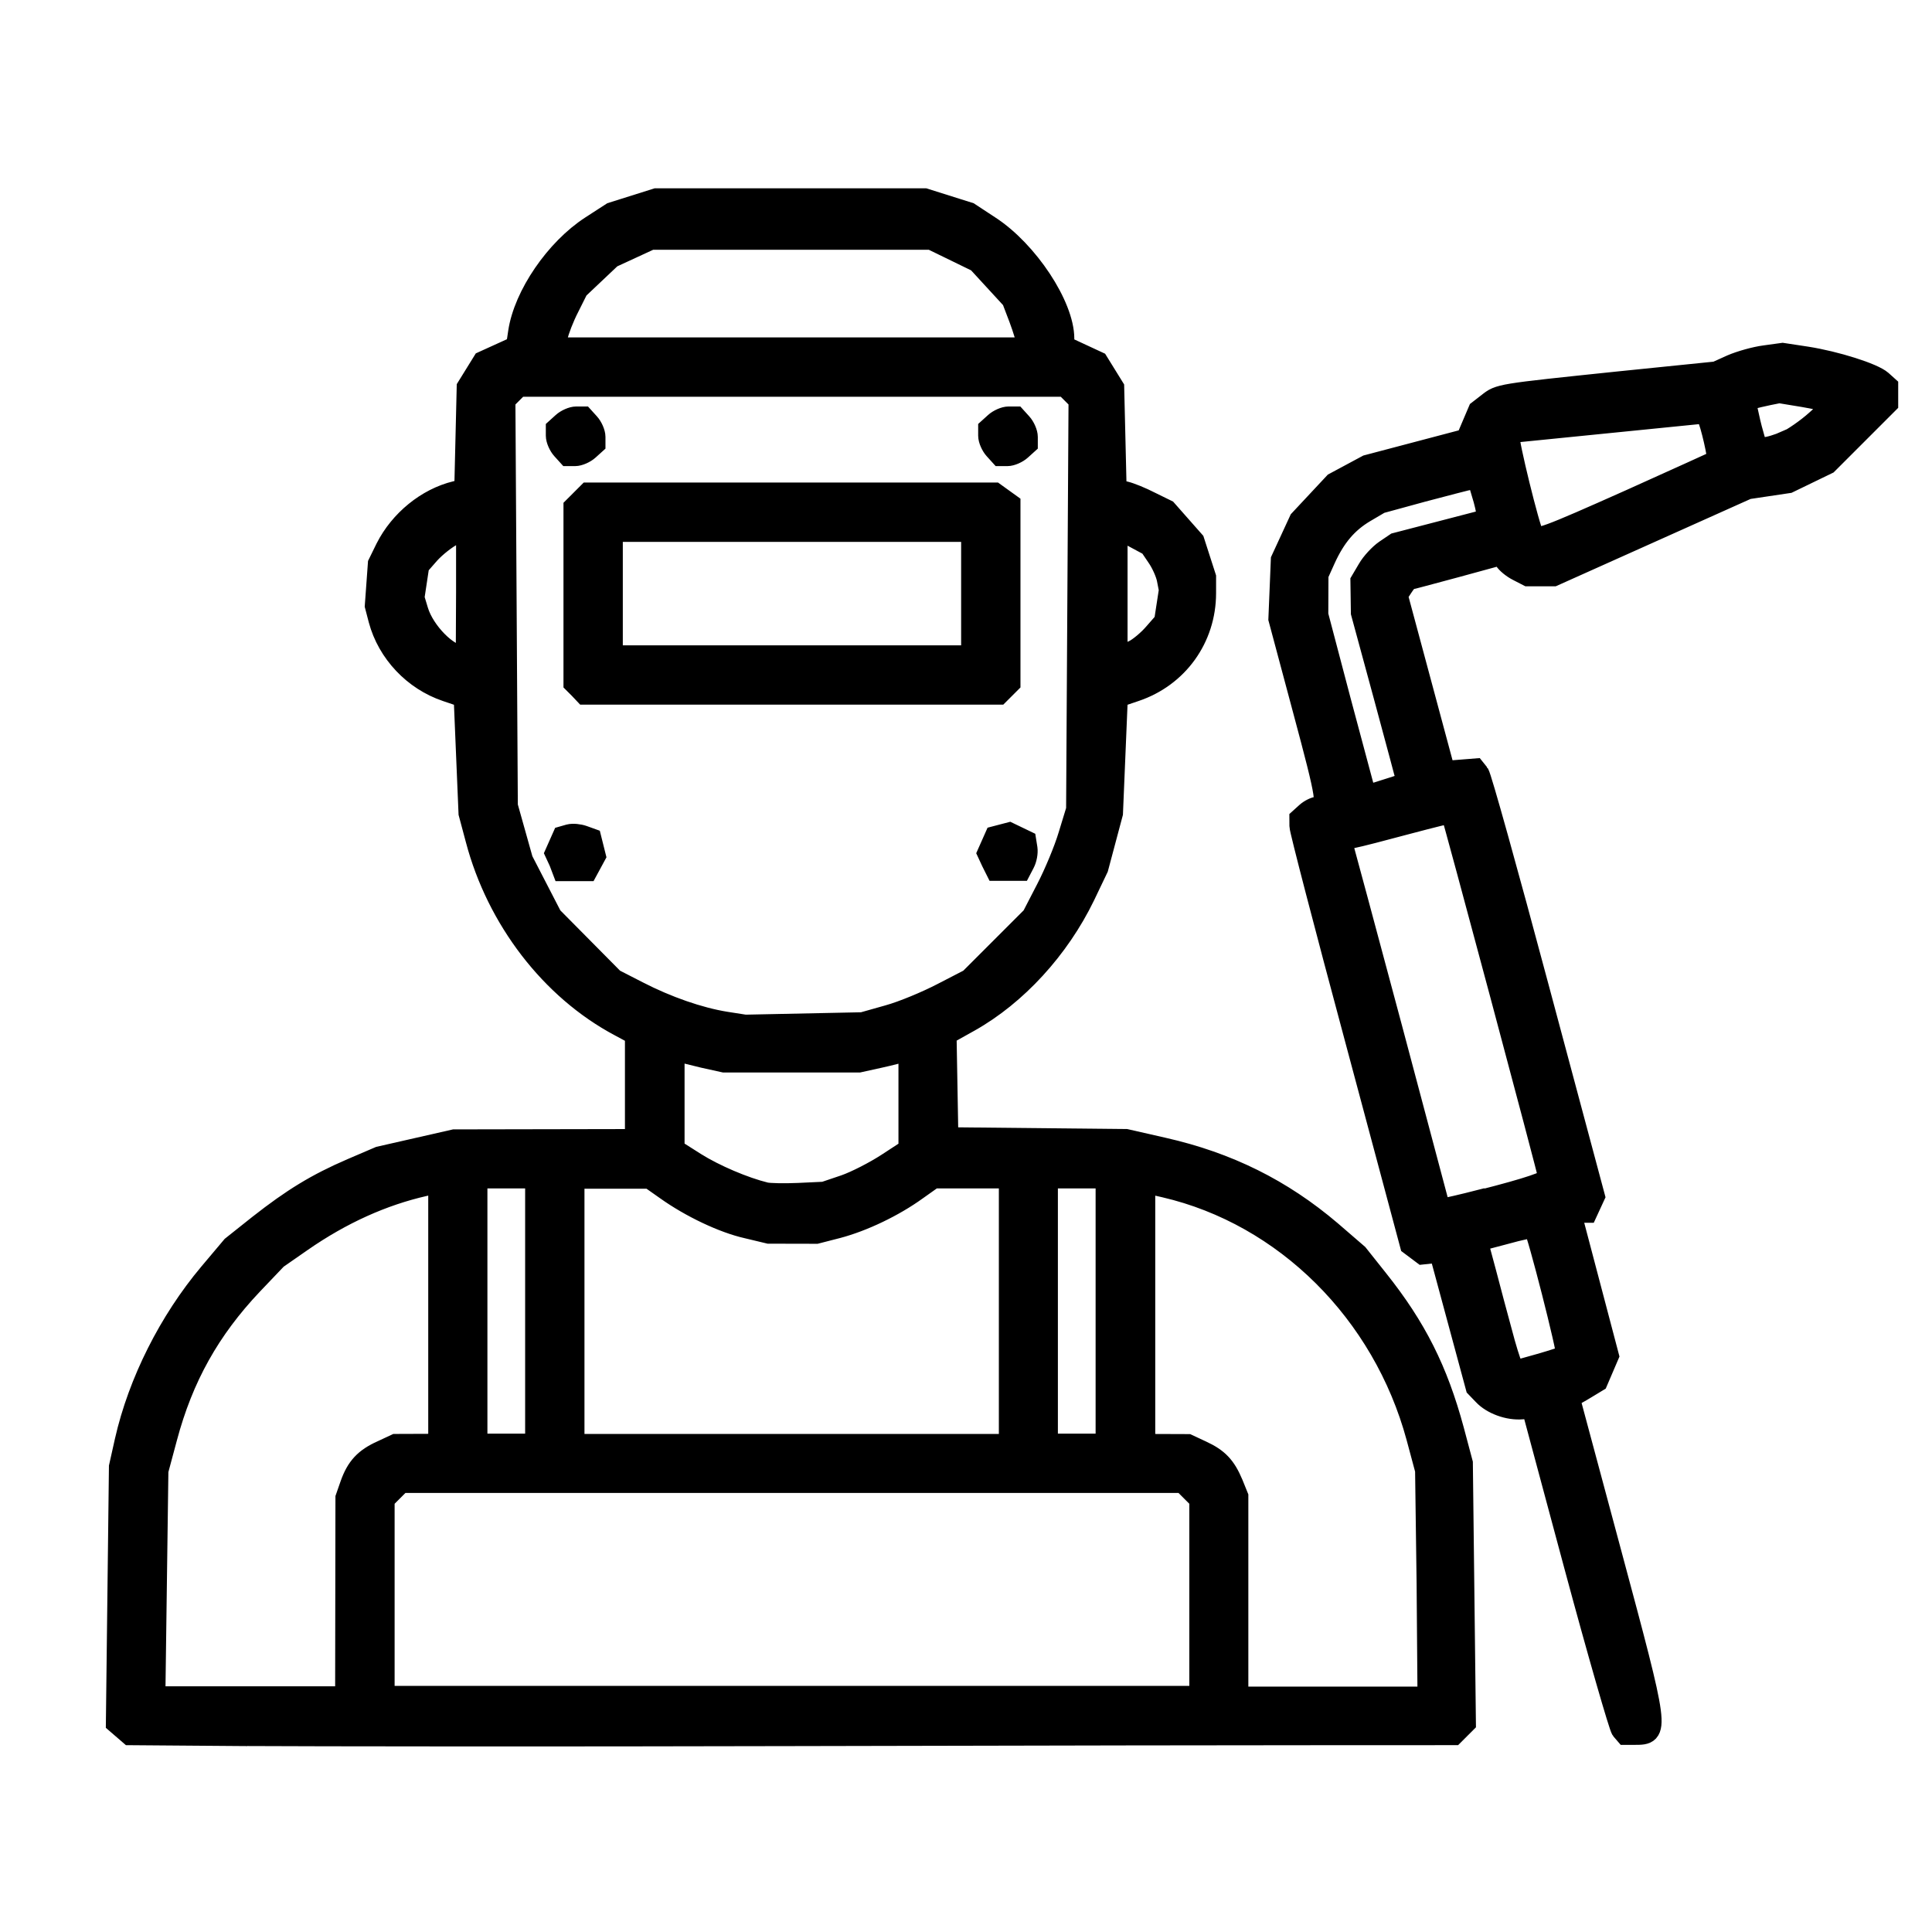
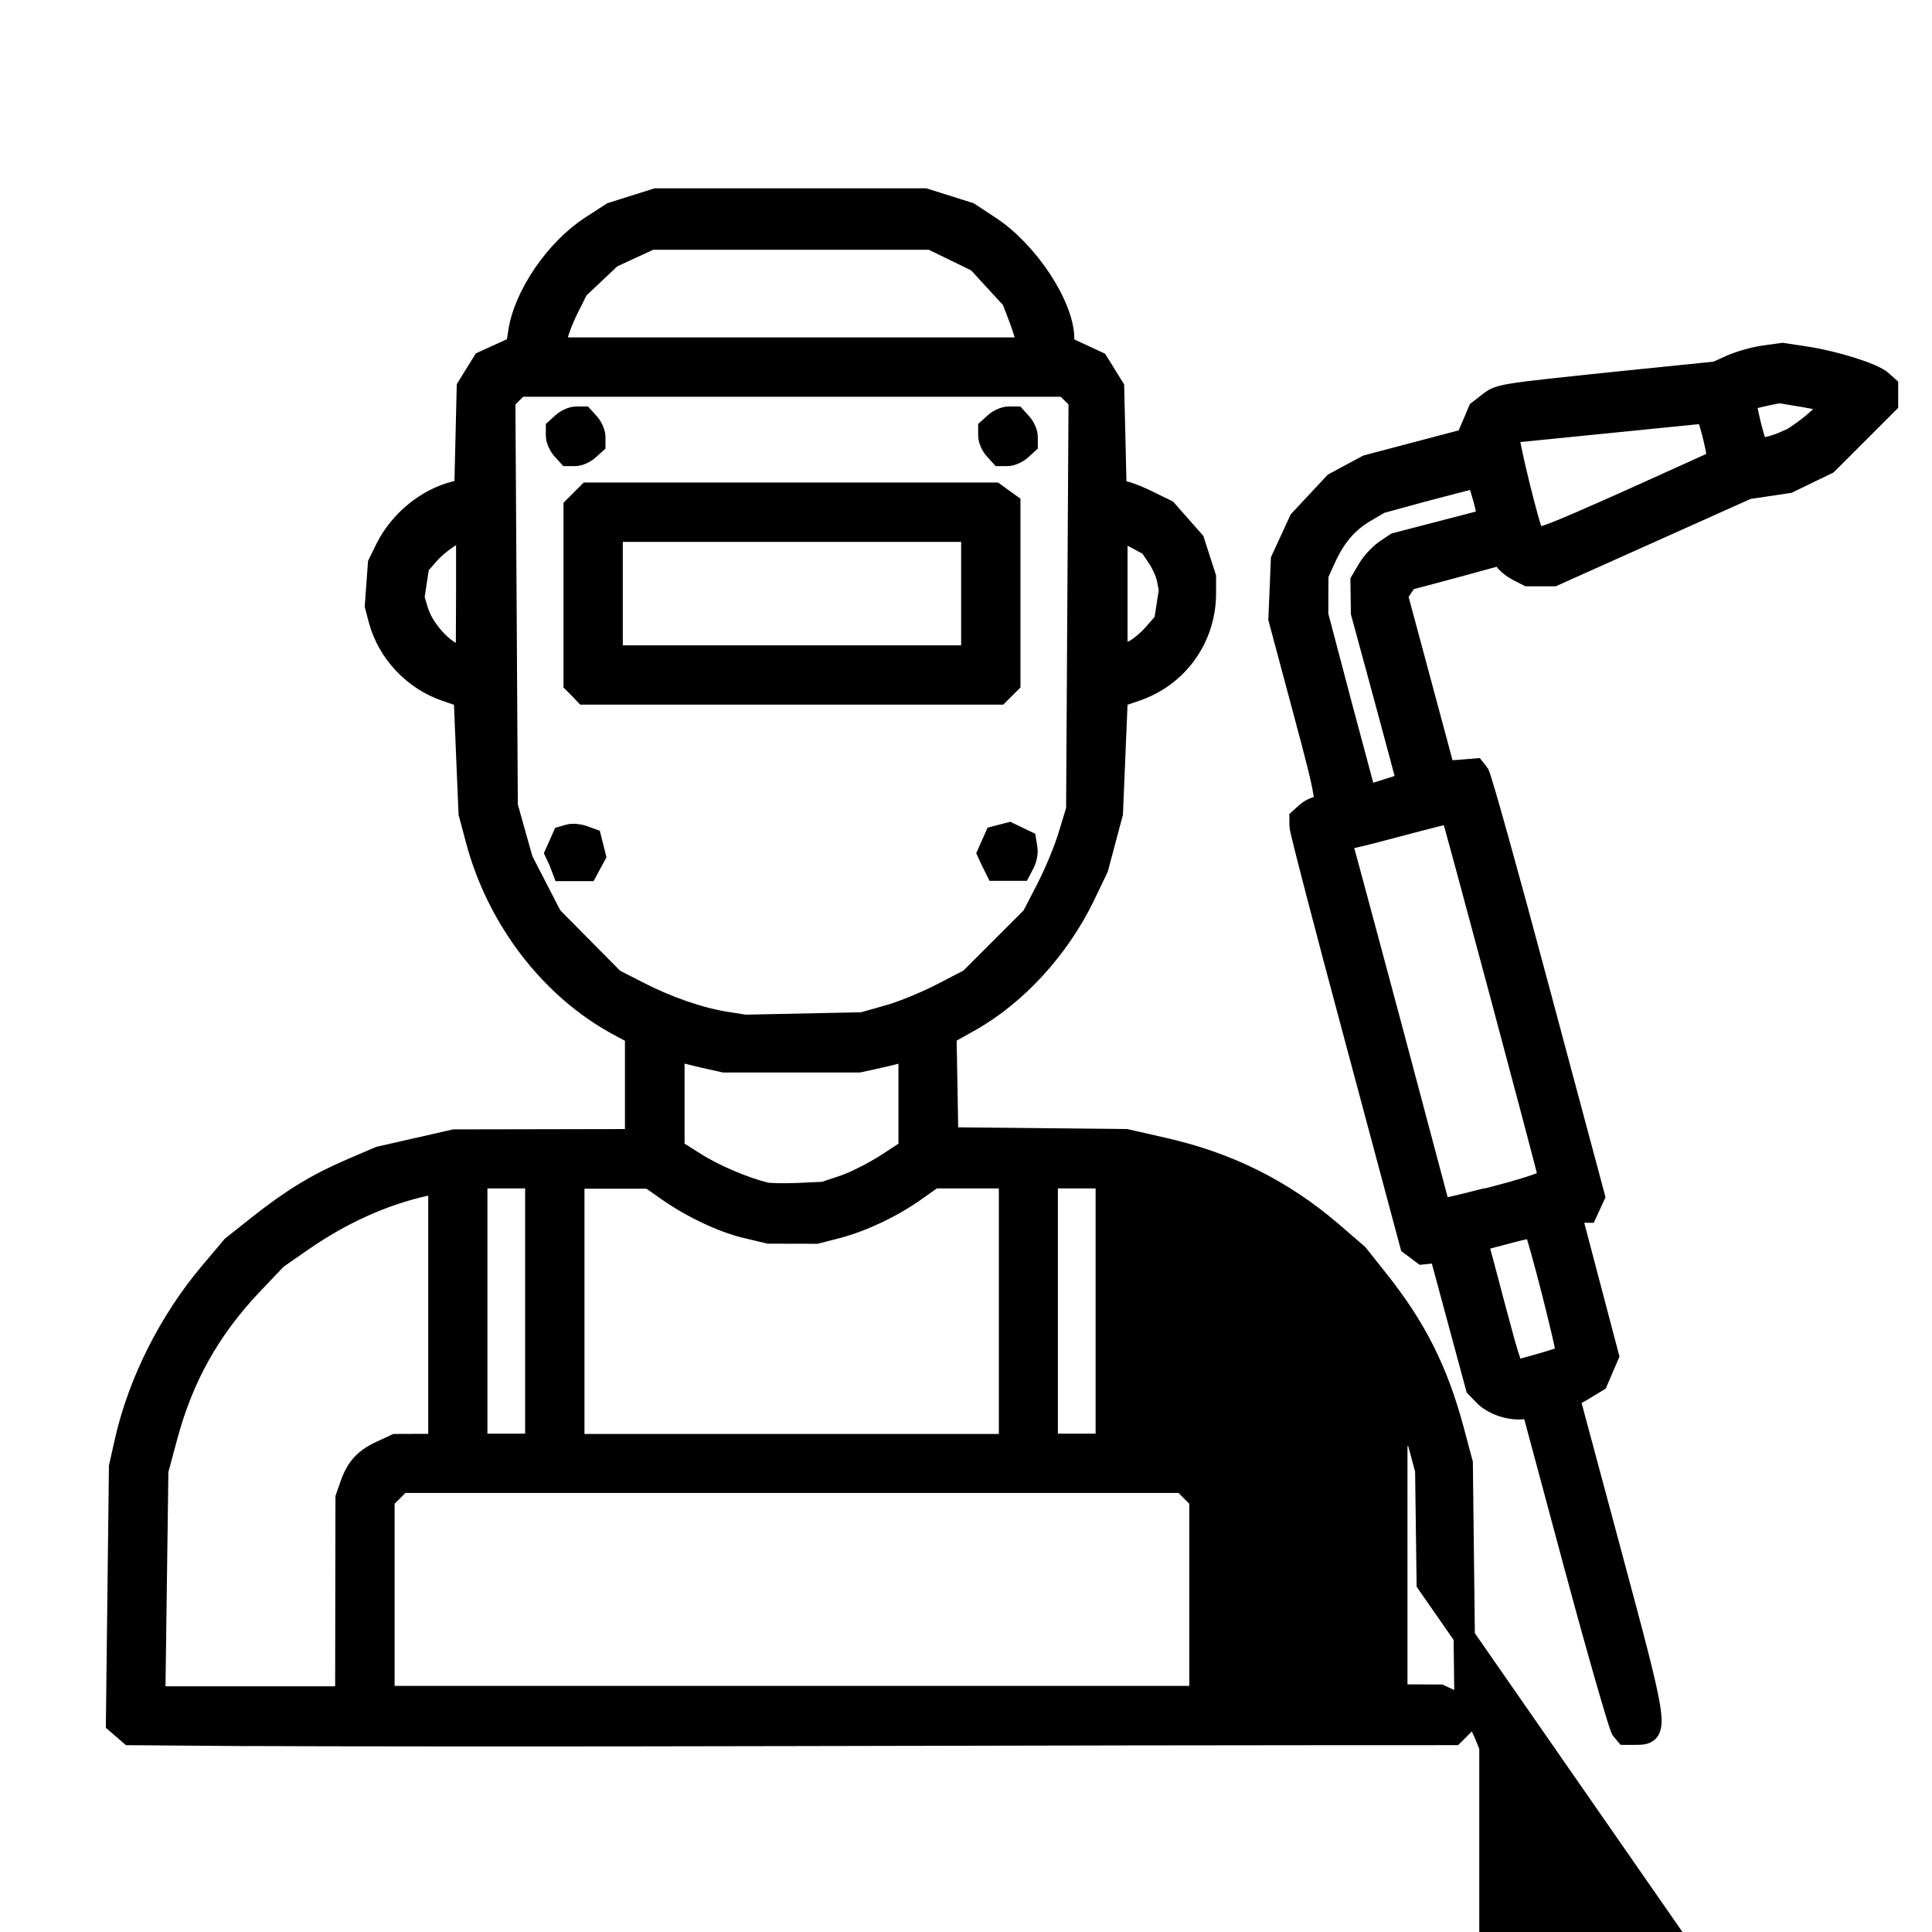
<svg xmlns="http://www.w3.org/2000/svg" xmlns:ns1="http://www.inkscape.org/namespaces/inkscape" xmlns:ns2="http://sodipodi.sourceforge.net/DTD/sodipodi-0.dtd" width="24" height="24" viewBox="0 0 6.35 6.35" version="1.1" id="svg1" xml:space="preserve" ns1:version="1.3 (0e150ed6c4, 2023-07-21)" ns2:docname="SOLDAR 2.svg">
  <ns2:namedview id="namedview1" pagecolor="#505050" bordercolor="#eeeeee" borderopacity="1" ns1:showpageshadow="0" ns1:pageopacity="0" ns1:pagecheckerboard="0" ns1:deskcolor="#505050" ns1:document-units="mm" showgrid="false" ns1:zoom="16.549473" ns1:cx="12.236039" ns1:cy="15.921957" ns1:window-width="1920" ns1:window-height="1017" ns1:window-x="1912" ns1:window-y="-8" ns1:window-maximized="1" ns1:current-layer="layer1" />
  <defs id="defs1" />
  <g ns1:label="Layer 1" ns1:groupmode="layer" id="layer1" transform="translate(-39.302,-84.698)">
-     <path style="fill:#000000;stroke-width:0.07;stroke:#000000;stroke-opacity:1;stroke-dasharray:none" d="m 40.115,90.402 -0.386,-0.003 -0.022,-0.019 -0.022,-0.019 0.005,-0.421 0.005,-0.421 0.019,-0.085 c 0.044,-0.194 0.145,-0.394 0.276,-0.55 l 0.075,-0.089 0.088,-0.07 c 0.111,-0.087 0.189,-0.135 0.305,-0.185 l 0.091,-0.039 0.123,-0.028 0.123,-0.028 0.298,-5.59e-4 0.298,-5.58e-4 v -0.173 -0.173 l -0.052,-0.028 c -0.226,-0.12 -0.403,-0.351 -0.472,-0.613 l -0.023,-0.086 -0.008,-0.191 -0.008,-0.191 -0.059,-0.02 c -0.107,-0.036 -0.192,-0.126 -0.221,-0.234 l -0.012,-0.046 0.005,-0.069 0.005,-0.069 0.025,-0.051 c 0.046,-0.091 0.134,-0.163 0.229,-0.186 l 0.03,-0.007 0.004,-0.168 0.004,-0.168 0.026,-0.042 0.026,-0.042 0.055,-0.025 0.055,-0.025 0.007,-0.047 c 0.018,-0.121 0.122,-0.273 0.238,-0.348 l 0.068,-0.044 0.073,-0.023 0.073,-0.023 h 0.441 0.441 l 0.073,0.023 0.073,0.023 0.067,0.044 c 0.125,0.081 0.244,0.261 0.244,0.369 v 0.025 l 0.056,0.026 0.056,0.026 0.026,0.042 0.026,0.042 0.004,0.168 0.004,0.168 0.03,0.007 c 0.017,0.004 0.054,0.019 0.083,0.034 l 0.053,0.026 0.045,0.051 0.045,0.051 0.019,0.059 0.019,0.059 -4.3e-5,0.053 c -1.72e-4,0.147 -0.091,0.274 -0.231,0.321 l -0.059,0.02 -0.008,0.191 -0.008,0.191 -0.024,0.09 -0.024,0.09 -0.044,0.092 c -0.084,0.173 -0.223,0.325 -0.378,0.412 l -0.077,0.043 0.003,0.17 0.003,0.17 0.293,0.003 0.293,0.003 0.123,0.028 c 0.212,0.048 0.389,0.136 0.55,0.273 l 0.088,0.076 0.066,0.083 c 0.126,0.158 0.196,0.298 0.249,0.494 l 0.029,0.109 0.005,0.427 0.005,0.427 -0.019,0.019 -0.019,0.019 -0.383,8.6e-5 c -0.211,3.7e-5 -1.017,0.001 -1.792,0.003 -0.775,0.002 -1.583,0.001 -1.795,-2.15e-4 z m 0.324,-0.454 4.98e-4,-0.327 0.015,-0.043 c 0.02,-0.057 0.047,-0.086 0.103,-0.111 l 0.045,-0.021 0.071,-2.58e-4 0.071,-2.58e-4 v -0.431 -0.431 l -0.047,0.011 c -0.137,0.031 -0.273,0.092 -0.404,0.183 l -0.082,0.057 -0.081,0.085 c -0.14,0.148 -0.228,0.305 -0.281,0.504 l -0.029,0.108 -0.005,0.372 -0.005,0.372 h 0.314 0.314 z m 2.807,0.002 v -0.324 l -0.028,-0.028 -0.028,-0.028 h -1.285 -1.285 l -0.028,0.028 -0.028,0.028 v 0.324 0.324 h 1.341 1.341 z m 0.747,-0.048 -0.005,-0.372 -0.029,-0.108 c -0.111,-0.41 -0.433,-0.731 -0.829,-0.823 l -0.066,-0.015 v 0.431 0.431 l 0.071,2.57e-4 0.071,2.58e-4 0.045,0.021 c 0.054,0.025 0.078,0.05 0.102,0.107 l 0.017,0.042 v 0.33 0.33 h 0.313 0.313 z m -2.93,-0.895 v -0.438 h -0.097 -0.097 v 0.438 0.438 h 0.097 0.097 z m 1.557,0 v -0.438 h -0.125 -0.125 l -0.055,0.039 c -0.076,0.055 -0.177,0.103 -0.26,0.125 l -0.07,0.018 -0.078,-1.71e-4 -0.078,-1.72e-4 -0.071,-0.017 C 41.679,88.716 41.572,88.665 41.492,88.608 l -0.054,-0.038 h -0.125 -0.125 v 0.438 0.438 h 0.716 0.716 z m 0.318,0 v -0.438 h -0.097 -0.097 v 0.438 0.438 h 0.097 0.097 z m -0.859,-0.413 c 0.037,-0.013 0.099,-0.045 0.139,-0.071 l 0.072,-0.047 v -0.165 -0.165 l -0.015,0.006 c -0.008,0.003 -0.045,0.013 -0.082,0.021 l -0.068,0.015 H 41.904 41.682 l -0.068,-0.015 c -0.037,-0.009 -0.074,-0.018 -0.082,-0.021 l -0.015,-0.006 v 0.165 0.165 l 0.071,0.045 c 0.062,0.039 0.16,0.081 0.23,0.098 0.013,0.003 0.061,0.004 0.108,0.002 l 0.085,-0.004 z m 0.143,-0.558 c 0.047,-0.013 0.126,-0.046 0.176,-0.072 l 0.091,-0.047 0.103,-0.103 0.103,-0.103 0.047,-0.091 c 0.026,-0.05 0.059,-0.129 0.073,-0.176 l 0.026,-0.085 0.004,-0.673 0.004,-0.673 -0.023,-0.023 -0.023,-0.023 h -0.898 -0.898 l -0.023,0.023 -0.023,0.023 0.004,0.667 0.004,0.667 0.025,0.089 0.025,0.089 0.048,0.093 0.048,0.093 0.102,0.103 0.102,0.103 0.08,0.041 c 0.095,0.049 0.201,0.086 0.288,0.1 l 0.064,0.01 0.193,-0.004 0.193,-0.004 z m -1.081,-0.506 -0.013,-0.028 0.012,-0.027 0.012,-0.027 0.021,-0.006 c 0.012,-0.003 0.032,-0.001 0.046,0.004 l 0.025,0.009 0.007,0.028 0.007,0.028 -0.013,0.024 -0.013,0.024 h -0.04 -0.04 z m 1.421,0 -0.013,-0.028 0.012,-0.027 0.012,-0.027 0.023,-0.006 0.023,-0.006 0.027,0.013 0.027,0.013 0.004,0.025 c 0.002,0.014 -0.002,0.035 -0.009,0.048 l -0.012,0.023 h -0.04 -0.04 z m -1.355,-0.569 -0.018,-0.018 v -0.289 -0.289 l 0.023,-0.023 0.023,-0.023 h 0.668 0.668 l 0.025,0.018 0.025,0.018 v 0.294 0.294 l -0.018,0.018 -0.018,0.018 H 41.904 41.224 Z m 1.289,-0.312 v -0.205 h -0.591 -0.591 v 0.205 0.205 h 0.591 0.591 z M 41.15,86.174 c -0.01,-0.011 -0.019,-0.031 -0.019,-0.044 v -0.023 l 0.021,-0.019 c 0.011,-0.01 0.031,-0.019 0.044,-0.019 h 0.023 l 0.019,0.021 c 0.01,0.011 0.019,0.031 0.019,0.044 v 0.023 l -0.021,0.019 c -0.011,0.01 -0.031,0.019 -0.044,0.019 h -0.023 z m 1.421,0 c -0.01,-0.011 -0.019,-0.031 -0.019,-0.044 v -0.023 l 0.021,-0.019 c 0.011,-0.01 0.031,-0.019 0.044,-0.019 h 0.023 l 0.019,0.021 c 0.01,0.011 0.019,0.031 0.019,0.044 v 0.023 l -0.021,0.019 c -0.011,0.01 -0.031,0.019 -0.044,0.019 h -0.023 z m -1.735,0.469 v -0.21 l -0.044,0.022 c -0.024,0.012 -0.059,0.04 -0.079,0.062 l -0.035,0.04 -0.008,0.053 -0.008,0.053 0.013,0.043 c 0.021,0.069 0.099,0.148 0.146,0.148 l 0.014,4.3e-5 z m 2.192,0.194 c 0.018,-0.009 0.048,-0.034 0.067,-0.056 l 0.035,-0.04 0.008,-0.052 0.008,-0.052 -0.007,-0.036 c -0.004,-0.02 -0.019,-0.053 -0.033,-0.073 l -0.025,-0.037 -0.054,-0.029 -0.054,-0.029 v 0.211 0.211 h 0.012 c 0.007,0 0.026,-0.007 0.044,-0.016 z m -0.351,-1.012 c 0,-0.009 -0.011,-0.045 -0.024,-0.08 l -0.024,-0.063 -0.057,-0.062 -0.057,-0.062 -0.076,-0.037 -0.076,-0.037 h -0.461 -0.461 l -0.065,0.03 -0.065,0.03 -0.055,0.052 -0.055,0.052 -0.03,0.06 c -0.017,0.033 -0.034,0.077 -0.038,0.097 l -0.007,0.037 h 0.774 0.774 z m 1.955,4.558 c -0.007,-0.009 -0.077,-0.251 -0.154,-0.537 l -0.14,-0.521 -0.033,0.003 c -0.045,0.004 -0.099,-0.016 -0.127,-0.046 l -0.024,-0.025 -0.06,-0.222 -0.06,-0.222 -0.028,0.003 -0.028,0.003 -0.02,-0.015 -0.02,-0.015 -0.181,-0.676 c -0.1,-0.372 -0.182,-0.687 -0.182,-0.7 l -1.29e-4,-0.024 0.021,-0.019 c 0.011,-0.01 0.029,-0.019 0.039,-0.019 0.034,0 0.031,-0.022 -0.049,-0.32 l -0.08,-0.299 0.004,-0.097 0.004,-0.097 0.03,-0.065 0.03,-0.065 0.057,-0.061 0.057,-0.061 0.054,-0.029 0.054,-0.029 0.163,-0.043 0.163,-0.043 0.02,-0.047 0.02,-0.047 0.031,-0.024 c 0.038,-0.03 0.034,-0.029 0.426,-0.07 l 0.324,-0.033 0.051,-0.023 c 0.028,-0.012 0.077,-0.026 0.109,-0.03 l 0.058,-0.008 0.079,0.012 c 0.096,0.015 0.219,0.054 0.246,0.078 l 0.02,0.018 v 0.028 0.028 l -0.099,0.099 -0.099,0.099 -0.064,0.031 -0.064,0.031 -0.067,0.01 -0.067,0.01 -0.319,0.143 -0.319,0.143 h -0.042 -0.042 l -0.033,-0.017 c -0.018,-0.009 -0.037,-0.025 -0.043,-0.035 l -0.01,-0.018 -0.15,0.041 c -0.082,0.022 -0.152,0.041 -0.155,0.041 -0.003,0 -0.013,0.012 -0.022,0.026 l -0.017,0.026 0.078,0.29 0.078,0.29 0.05,-0.004 0.05,-0.004 0.012,0.015 c 0.007,0.008 0.095,0.324 0.196,0.702 l 0.184,0.687 -0.012,0.026 -0.012,0.026 h -0.017 c -0.009,0 -0.02,0.005 -0.024,0.012 l -0.007,0.012 0.059,0.224 0.059,0.224 -0.018,0.042 -0.018,0.042 -0.038,0.023 c -0.021,0.013 -0.042,0.024 -0.046,0.026 l -0.009,0.003 0.137,0.51 c 0.16,0.595 0.16,0.598 0.079,0.598 h -0.03 z m -0.181,-1.232 c 0.006,-0.007 -0.096,-0.408 -0.107,-0.418 -0.003,-0.003 -0.046,0.006 -0.096,0.02 l -0.091,0.024 0.028,0.104 c 0.015,0.057 0.038,0.145 0.052,0.195 0.013,0.05 0.028,0.099 0.034,0.11 l 0.01,0.019 0.082,-0.023 c 0.045,-0.013 0.086,-0.026 0.089,-0.03 z m -0.279,-0.508 c 0.153,-0.039 0.221,-0.062 0.221,-0.074 0,-0.011 -0.317,-1.196 -0.321,-1.2 -0.001,-0.001 -0.066,0.015 -0.145,0.036 -0.078,0.021 -0.159,0.042 -0.18,0.046 l -0.038,0.007 0.004,0.013 c 0.002,0.007 0.076,0.28 0.163,0.606 l 0.158,0.594 0.012,8.6e-5 c 0.006,4.3e-5 0.063,-0.013 0.125,-0.029 z m -0.304,-1.352 c 0.032,-0.01 0.059,-0.02 0.059,-0.022 0,-0.003 -0.034,-0.129 -0.075,-0.281 l -0.075,-0.276 -7.52e-4,-0.052 -7.52e-4,-0.052 0.023,-0.039 c 0.012,-0.021 0.038,-0.049 0.057,-0.062 l 0.034,-0.023 0.15,-0.039 0.15,-0.039 -1.72e-4,-0.018 c -8.6e-5,-0.01 -0.007,-0.041 -0.016,-0.069 l -0.015,-0.051 -0.021,0.004 c -0.012,0.002 -0.084,0.021 -0.16,0.041 l -0.139,0.038 -0.051,0.03 c -0.057,0.034 -0.097,0.08 -0.131,0.155 l -0.023,0.051 -2.58e-4,0.066 -2.57e-4,0.066 0.074,0.281 c 0.041,0.154 0.077,0.287 0.079,0.295 0.006,0.018 0.012,0.018 0.083,-0.003 z m 0.793,-0.95 c 0.155,-0.07 0.284,-0.128 0.286,-0.13 0.005,-0.005 -0.022,-0.125 -0.033,-0.142 l -0.009,-0.014 -0.319,0.032 -0.319,0.032 -0.005,0.014 c -0.005,0.013 0.066,0.303 0.08,0.325 0.011,0.018 0.039,0.008 0.319,-0.117 z m 0.51,-0.19 c 0.025,-0.012 0.07,-0.043 0.1,-0.07 l 0.055,-0.049 -0.009,-0.009 c -0.005,-0.005 -0.045,-0.015 -0.088,-0.022 l -0.079,-0.013 -0.035,0.007 c -0.019,0.004 -0.045,0.01 -0.056,0.013 l -0.021,0.006 0.007,0.035 c 0.004,0.019 0.012,0.055 0.019,0.078 l 0.012,0.043 0.025,-2.57e-4 c 0.014,-1.29e-4 0.046,-0.01 0.071,-0.021 z" id="path1" />
+     <path style="fill:#000000;stroke-width:0.07;stroke:#000000;stroke-opacity:1;stroke-dasharray:none" d="m 40.115,90.402 -0.386,-0.003 -0.022,-0.019 -0.022,-0.019 0.005,-0.421 0.005,-0.421 0.019,-0.085 c 0.044,-0.194 0.145,-0.394 0.276,-0.55 l 0.075,-0.089 0.088,-0.07 c 0.111,-0.087 0.189,-0.135 0.305,-0.185 l 0.091,-0.039 0.123,-0.028 0.123,-0.028 0.298,-5.59e-4 0.298,-5.58e-4 v -0.173 -0.173 l -0.052,-0.028 c -0.226,-0.12 -0.403,-0.351 -0.472,-0.613 l -0.023,-0.086 -0.008,-0.191 -0.008,-0.191 -0.059,-0.02 c -0.107,-0.036 -0.192,-0.126 -0.221,-0.234 l -0.012,-0.046 0.005,-0.069 0.005,-0.069 0.025,-0.051 c 0.046,-0.091 0.134,-0.163 0.229,-0.186 l 0.03,-0.007 0.004,-0.168 0.004,-0.168 0.026,-0.042 0.026,-0.042 0.055,-0.025 0.055,-0.025 0.007,-0.047 c 0.018,-0.121 0.122,-0.273 0.238,-0.348 l 0.068,-0.044 0.073,-0.023 0.073,-0.023 h 0.441 0.441 l 0.073,0.023 0.073,0.023 0.067,0.044 c 0.125,0.081 0.244,0.261 0.244,0.369 v 0.025 l 0.056,0.026 0.056,0.026 0.026,0.042 0.026,0.042 0.004,0.168 0.004,0.168 0.03,0.007 c 0.017,0.004 0.054,0.019 0.083,0.034 l 0.053,0.026 0.045,0.051 0.045,0.051 0.019,0.059 0.019,0.059 -4.3e-5,0.053 c -1.72e-4,0.147 -0.091,0.274 -0.231,0.321 l -0.059,0.02 -0.008,0.191 -0.008,0.191 -0.024,0.09 -0.024,0.09 -0.044,0.092 c -0.084,0.173 -0.223,0.325 -0.378,0.412 l -0.077,0.043 0.003,0.17 0.003,0.17 0.293,0.003 0.293,0.003 0.123,0.028 c 0.212,0.048 0.389,0.136 0.55,0.273 l 0.088,0.076 0.066,0.083 c 0.126,0.158 0.196,0.298 0.249,0.494 l 0.029,0.109 0.005,0.427 0.005,0.427 -0.019,0.019 -0.019,0.019 -0.383,8.6e-5 c -0.211,3.7e-5 -1.017,0.001 -1.792,0.003 -0.775,0.002 -1.583,0.001 -1.795,-2.15e-4 z m 0.324,-0.454 4.98e-4,-0.327 0.015,-0.043 c 0.02,-0.057 0.047,-0.086 0.103,-0.111 l 0.045,-0.021 0.071,-2.58e-4 0.071,-2.58e-4 v -0.431 -0.431 l -0.047,0.011 c -0.137,0.031 -0.273,0.092 -0.404,0.183 l -0.082,0.057 -0.081,0.085 c -0.14,0.148 -0.228,0.305 -0.281,0.504 l -0.029,0.108 -0.005,0.372 -0.005,0.372 h 0.314 0.314 z m 2.807,0.002 v -0.324 l -0.028,-0.028 -0.028,-0.028 h -1.285 -1.285 l -0.028,0.028 -0.028,0.028 v 0.324 0.324 h 1.341 1.341 z m 0.747,-0.048 -0.005,-0.372 -0.029,-0.108 l -0.066,-0.015 v 0.431 0.431 l 0.071,2.57e-4 0.071,2.58e-4 0.045,0.021 c 0.054,0.025 0.078,0.05 0.102,0.107 l 0.017,0.042 v 0.33 0.33 h 0.313 0.313 z m -2.93,-0.895 v -0.438 h -0.097 -0.097 v 0.438 0.438 h 0.097 0.097 z m 1.557,0 v -0.438 h -0.125 -0.125 l -0.055,0.039 c -0.076,0.055 -0.177,0.103 -0.26,0.125 l -0.07,0.018 -0.078,-1.71e-4 -0.078,-1.72e-4 -0.071,-0.017 C 41.679,88.716 41.572,88.665 41.492,88.608 l -0.054,-0.038 h -0.125 -0.125 v 0.438 0.438 h 0.716 0.716 z m 0.318,0 v -0.438 h -0.097 -0.097 v 0.438 0.438 h 0.097 0.097 z m -0.859,-0.413 c 0.037,-0.013 0.099,-0.045 0.139,-0.071 l 0.072,-0.047 v -0.165 -0.165 l -0.015,0.006 c -0.008,0.003 -0.045,0.013 -0.082,0.021 l -0.068,0.015 H 41.904 41.682 l -0.068,-0.015 c -0.037,-0.009 -0.074,-0.018 -0.082,-0.021 l -0.015,-0.006 v 0.165 0.165 l 0.071,0.045 c 0.062,0.039 0.16,0.081 0.23,0.098 0.013,0.003 0.061,0.004 0.108,0.002 l 0.085,-0.004 z m 0.143,-0.558 c 0.047,-0.013 0.126,-0.046 0.176,-0.072 l 0.091,-0.047 0.103,-0.103 0.103,-0.103 0.047,-0.091 c 0.026,-0.05 0.059,-0.129 0.073,-0.176 l 0.026,-0.085 0.004,-0.673 0.004,-0.673 -0.023,-0.023 -0.023,-0.023 h -0.898 -0.898 l -0.023,0.023 -0.023,0.023 0.004,0.667 0.004,0.667 0.025,0.089 0.025,0.089 0.048,0.093 0.048,0.093 0.102,0.103 0.102,0.103 0.08,0.041 c 0.095,0.049 0.201,0.086 0.288,0.1 l 0.064,0.01 0.193,-0.004 0.193,-0.004 z m -1.081,-0.506 -0.013,-0.028 0.012,-0.027 0.012,-0.027 0.021,-0.006 c 0.012,-0.003 0.032,-0.001 0.046,0.004 l 0.025,0.009 0.007,0.028 0.007,0.028 -0.013,0.024 -0.013,0.024 h -0.04 -0.04 z m 1.421,0 -0.013,-0.028 0.012,-0.027 0.012,-0.027 0.023,-0.006 0.023,-0.006 0.027,0.013 0.027,0.013 0.004,0.025 c 0.002,0.014 -0.002,0.035 -0.009,0.048 l -0.012,0.023 h -0.04 -0.04 z m -1.355,-0.569 -0.018,-0.018 v -0.289 -0.289 l 0.023,-0.023 0.023,-0.023 h 0.668 0.668 l 0.025,0.018 0.025,0.018 v 0.294 0.294 l -0.018,0.018 -0.018,0.018 H 41.904 41.224 Z m 1.289,-0.312 v -0.205 h -0.591 -0.591 v 0.205 0.205 h 0.591 0.591 z M 41.15,86.174 c -0.01,-0.011 -0.019,-0.031 -0.019,-0.044 v -0.023 l 0.021,-0.019 c 0.011,-0.01 0.031,-0.019 0.044,-0.019 h 0.023 l 0.019,0.021 c 0.01,0.011 0.019,0.031 0.019,0.044 v 0.023 l -0.021,0.019 c -0.011,0.01 -0.031,0.019 -0.044,0.019 h -0.023 z m 1.421,0 c -0.01,-0.011 -0.019,-0.031 -0.019,-0.044 v -0.023 l 0.021,-0.019 c 0.011,-0.01 0.031,-0.019 0.044,-0.019 h 0.023 l 0.019,0.021 c 0.01,0.011 0.019,0.031 0.019,0.044 v 0.023 l -0.021,0.019 c -0.011,0.01 -0.031,0.019 -0.044,0.019 h -0.023 z m -1.735,0.469 v -0.21 l -0.044,0.022 c -0.024,0.012 -0.059,0.04 -0.079,0.062 l -0.035,0.04 -0.008,0.053 -0.008,0.053 0.013,0.043 c 0.021,0.069 0.099,0.148 0.146,0.148 l 0.014,4.3e-5 z m 2.192,0.194 c 0.018,-0.009 0.048,-0.034 0.067,-0.056 l 0.035,-0.04 0.008,-0.052 0.008,-0.052 -0.007,-0.036 c -0.004,-0.02 -0.019,-0.053 -0.033,-0.073 l -0.025,-0.037 -0.054,-0.029 -0.054,-0.029 v 0.211 0.211 h 0.012 c 0.007,0 0.026,-0.007 0.044,-0.016 z m -0.351,-1.012 c 0,-0.009 -0.011,-0.045 -0.024,-0.08 l -0.024,-0.063 -0.057,-0.062 -0.057,-0.062 -0.076,-0.037 -0.076,-0.037 h -0.461 -0.461 l -0.065,0.03 -0.065,0.03 -0.055,0.052 -0.055,0.052 -0.03,0.06 c -0.017,0.033 -0.034,0.077 -0.038,0.097 l -0.007,0.037 h 0.774 0.774 z m 1.955,4.558 c -0.007,-0.009 -0.077,-0.251 -0.154,-0.537 l -0.14,-0.521 -0.033,0.003 c -0.045,0.004 -0.099,-0.016 -0.127,-0.046 l -0.024,-0.025 -0.06,-0.222 -0.06,-0.222 -0.028,0.003 -0.028,0.003 -0.02,-0.015 -0.02,-0.015 -0.181,-0.676 c -0.1,-0.372 -0.182,-0.687 -0.182,-0.7 l -1.29e-4,-0.024 0.021,-0.019 c 0.011,-0.01 0.029,-0.019 0.039,-0.019 0.034,0 0.031,-0.022 -0.049,-0.32 l -0.08,-0.299 0.004,-0.097 0.004,-0.097 0.03,-0.065 0.03,-0.065 0.057,-0.061 0.057,-0.061 0.054,-0.029 0.054,-0.029 0.163,-0.043 0.163,-0.043 0.02,-0.047 0.02,-0.047 0.031,-0.024 c 0.038,-0.03 0.034,-0.029 0.426,-0.07 l 0.324,-0.033 0.051,-0.023 c 0.028,-0.012 0.077,-0.026 0.109,-0.03 l 0.058,-0.008 0.079,0.012 c 0.096,0.015 0.219,0.054 0.246,0.078 l 0.02,0.018 v 0.028 0.028 l -0.099,0.099 -0.099,0.099 -0.064,0.031 -0.064,0.031 -0.067,0.01 -0.067,0.01 -0.319,0.143 -0.319,0.143 h -0.042 -0.042 l -0.033,-0.017 c -0.018,-0.009 -0.037,-0.025 -0.043,-0.035 l -0.01,-0.018 -0.15,0.041 c -0.082,0.022 -0.152,0.041 -0.155,0.041 -0.003,0 -0.013,0.012 -0.022,0.026 l -0.017,0.026 0.078,0.29 0.078,0.29 0.05,-0.004 0.05,-0.004 0.012,0.015 c 0.007,0.008 0.095,0.324 0.196,0.702 l 0.184,0.687 -0.012,0.026 -0.012,0.026 h -0.017 c -0.009,0 -0.02,0.005 -0.024,0.012 l -0.007,0.012 0.059,0.224 0.059,0.224 -0.018,0.042 -0.018,0.042 -0.038,0.023 c -0.021,0.013 -0.042,0.024 -0.046,0.026 l -0.009,0.003 0.137,0.51 c 0.16,0.595 0.16,0.598 0.079,0.598 h -0.03 z m -0.181,-1.232 c 0.006,-0.007 -0.096,-0.408 -0.107,-0.418 -0.003,-0.003 -0.046,0.006 -0.096,0.02 l -0.091,0.024 0.028,0.104 c 0.015,0.057 0.038,0.145 0.052,0.195 0.013,0.05 0.028,0.099 0.034,0.11 l 0.01,0.019 0.082,-0.023 c 0.045,-0.013 0.086,-0.026 0.089,-0.03 z m -0.279,-0.508 c 0.153,-0.039 0.221,-0.062 0.221,-0.074 0,-0.011 -0.317,-1.196 -0.321,-1.2 -0.001,-0.001 -0.066,0.015 -0.145,0.036 -0.078,0.021 -0.159,0.042 -0.18,0.046 l -0.038,0.007 0.004,0.013 c 0.002,0.007 0.076,0.28 0.163,0.606 l 0.158,0.594 0.012,8.6e-5 c 0.006,4.3e-5 0.063,-0.013 0.125,-0.029 z m -0.304,-1.352 c 0.032,-0.01 0.059,-0.02 0.059,-0.022 0,-0.003 -0.034,-0.129 -0.075,-0.281 l -0.075,-0.276 -7.52e-4,-0.052 -7.52e-4,-0.052 0.023,-0.039 c 0.012,-0.021 0.038,-0.049 0.057,-0.062 l 0.034,-0.023 0.15,-0.039 0.15,-0.039 -1.72e-4,-0.018 c -8.6e-5,-0.01 -0.007,-0.041 -0.016,-0.069 l -0.015,-0.051 -0.021,0.004 c -0.012,0.002 -0.084,0.021 -0.16,0.041 l -0.139,0.038 -0.051,0.03 c -0.057,0.034 -0.097,0.08 -0.131,0.155 l -0.023,0.051 -2.58e-4,0.066 -2.57e-4,0.066 0.074,0.281 c 0.041,0.154 0.077,0.287 0.079,0.295 0.006,0.018 0.012,0.018 0.083,-0.003 z m 0.793,-0.95 c 0.155,-0.07 0.284,-0.128 0.286,-0.13 0.005,-0.005 -0.022,-0.125 -0.033,-0.142 l -0.009,-0.014 -0.319,0.032 -0.319,0.032 -0.005,0.014 c -0.005,0.013 0.066,0.303 0.08,0.325 0.011,0.018 0.039,0.008 0.319,-0.117 z m 0.51,-0.19 c 0.025,-0.012 0.07,-0.043 0.1,-0.07 l 0.055,-0.049 -0.009,-0.009 c -0.005,-0.005 -0.045,-0.015 -0.088,-0.022 l -0.079,-0.013 -0.035,0.007 c -0.019,0.004 -0.045,0.01 -0.056,0.013 l -0.021,0.006 0.007,0.035 c 0.004,0.019 0.012,0.055 0.019,0.078 l 0.012,0.043 0.025,-2.57e-4 c 0.014,-1.29e-4 0.046,-0.01 0.071,-0.021 z" id="path1" />
  </g>
</svg>